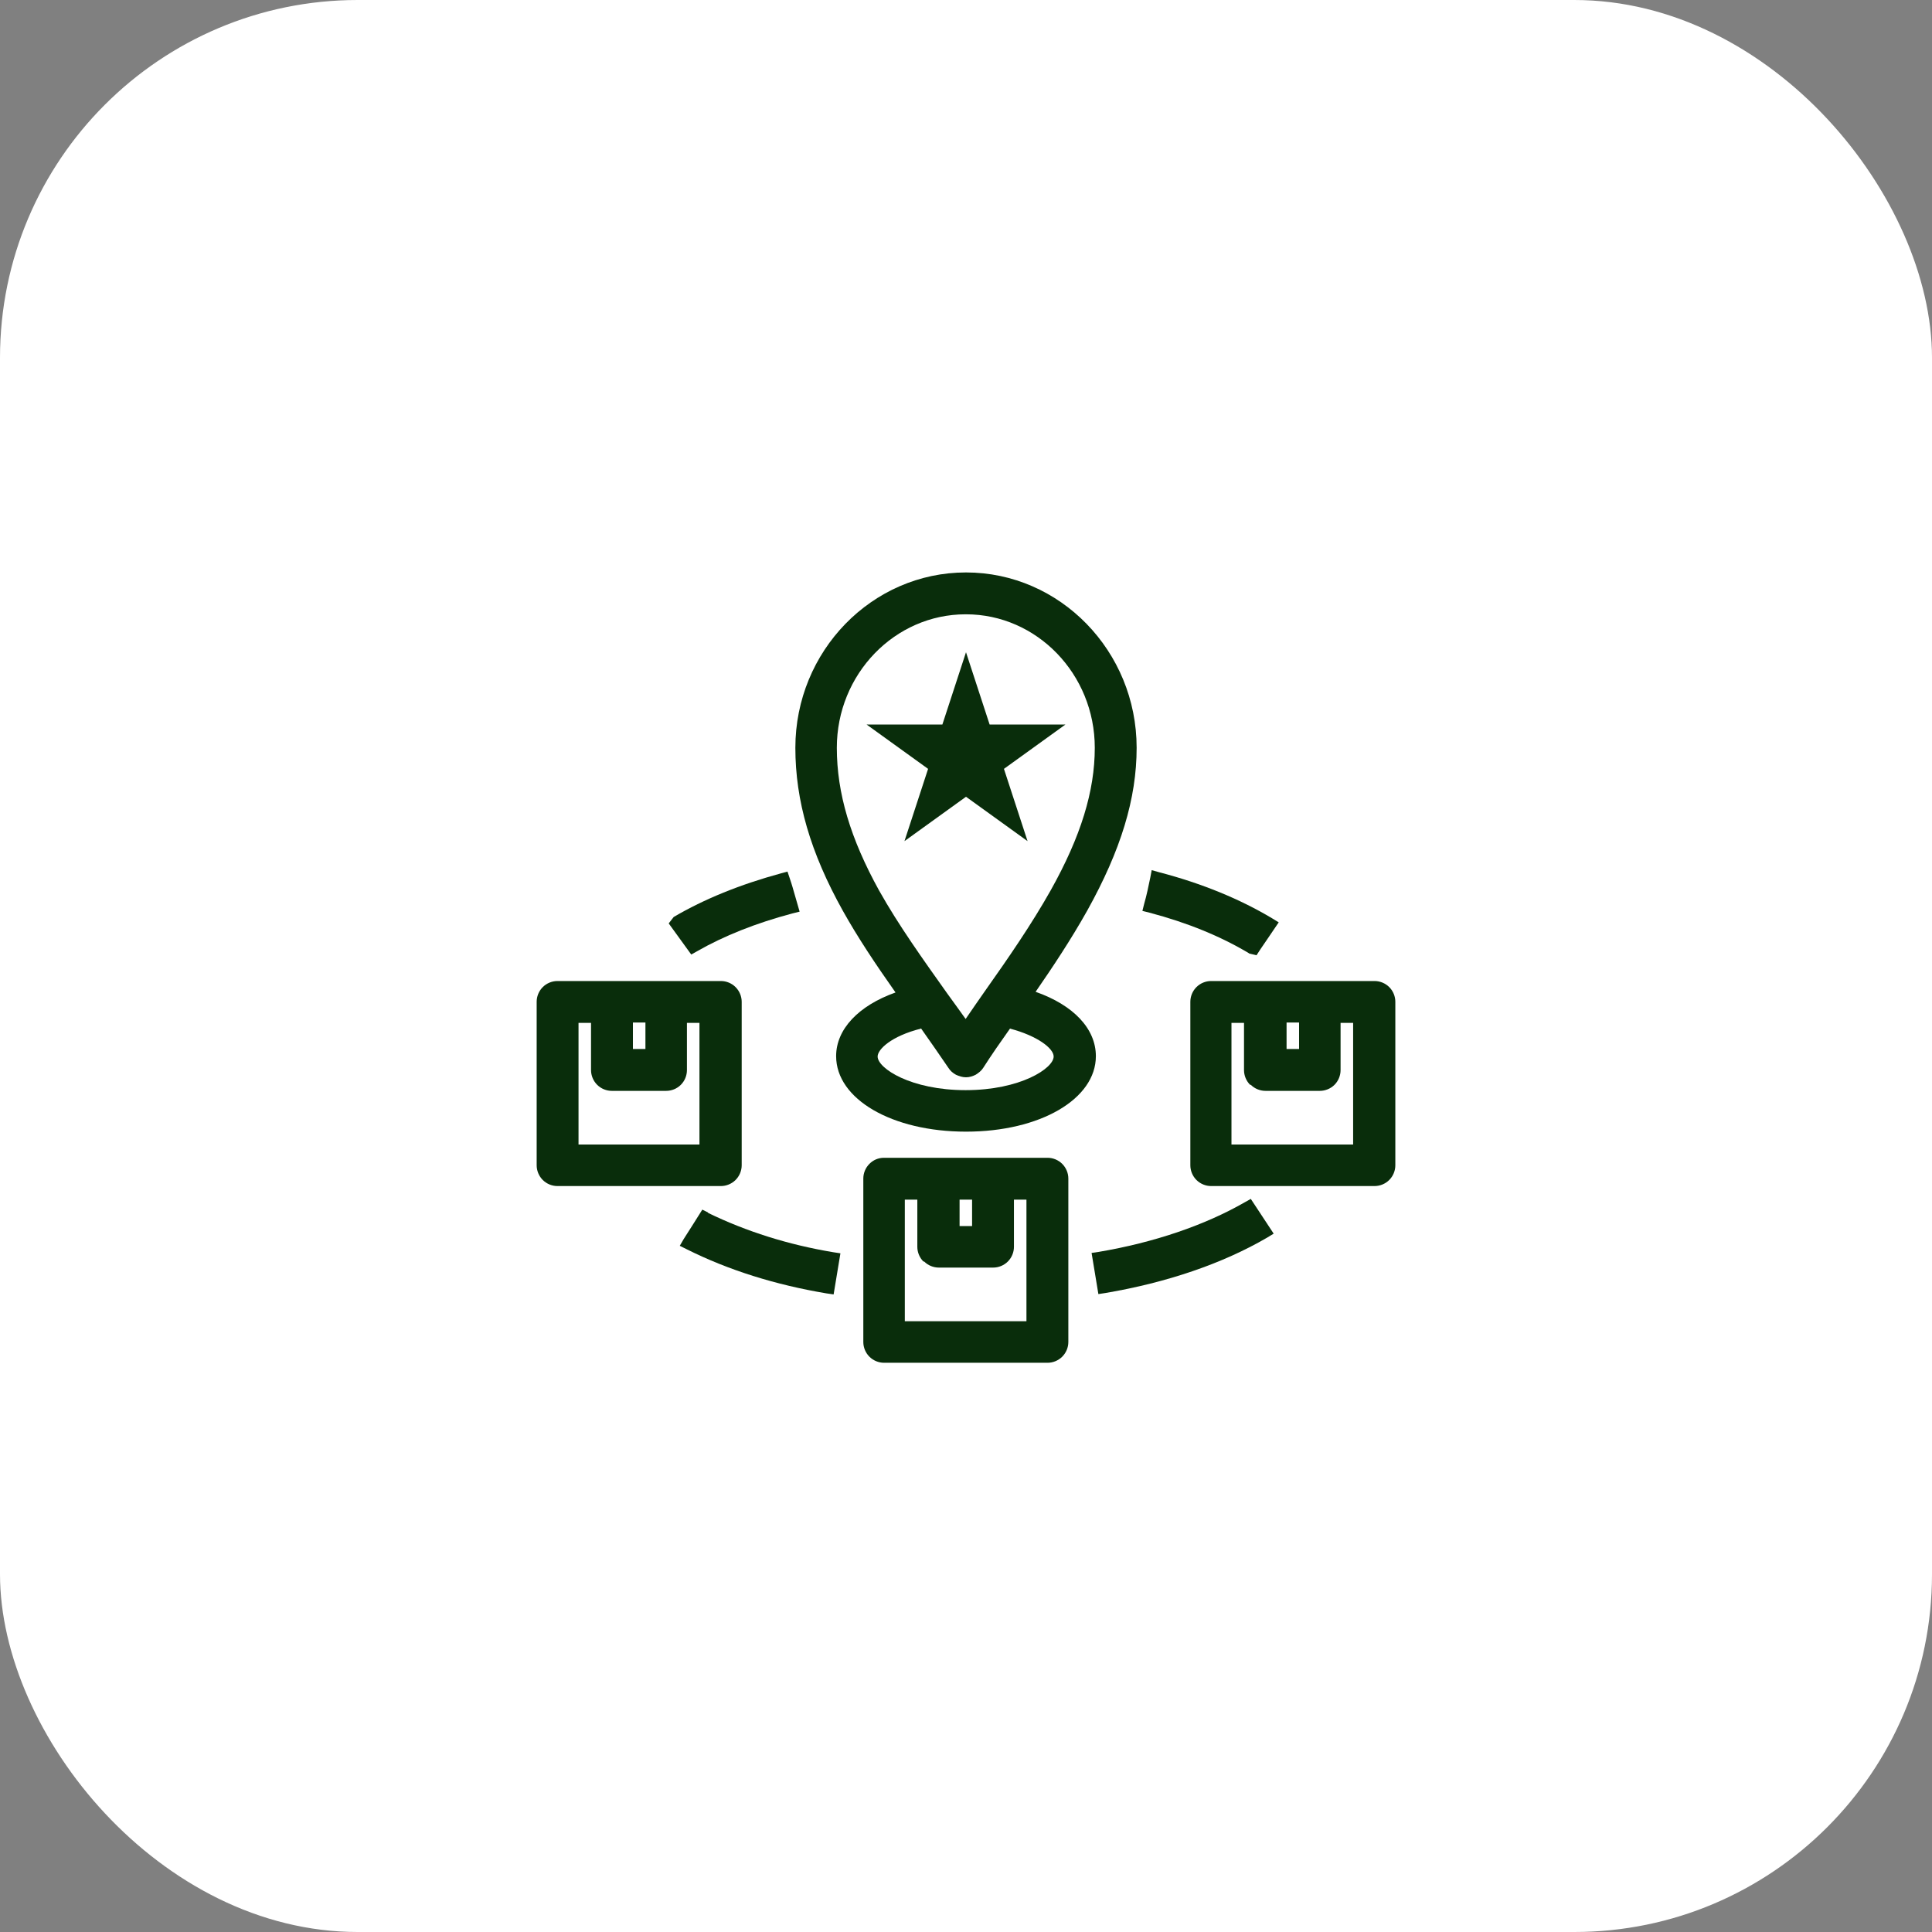
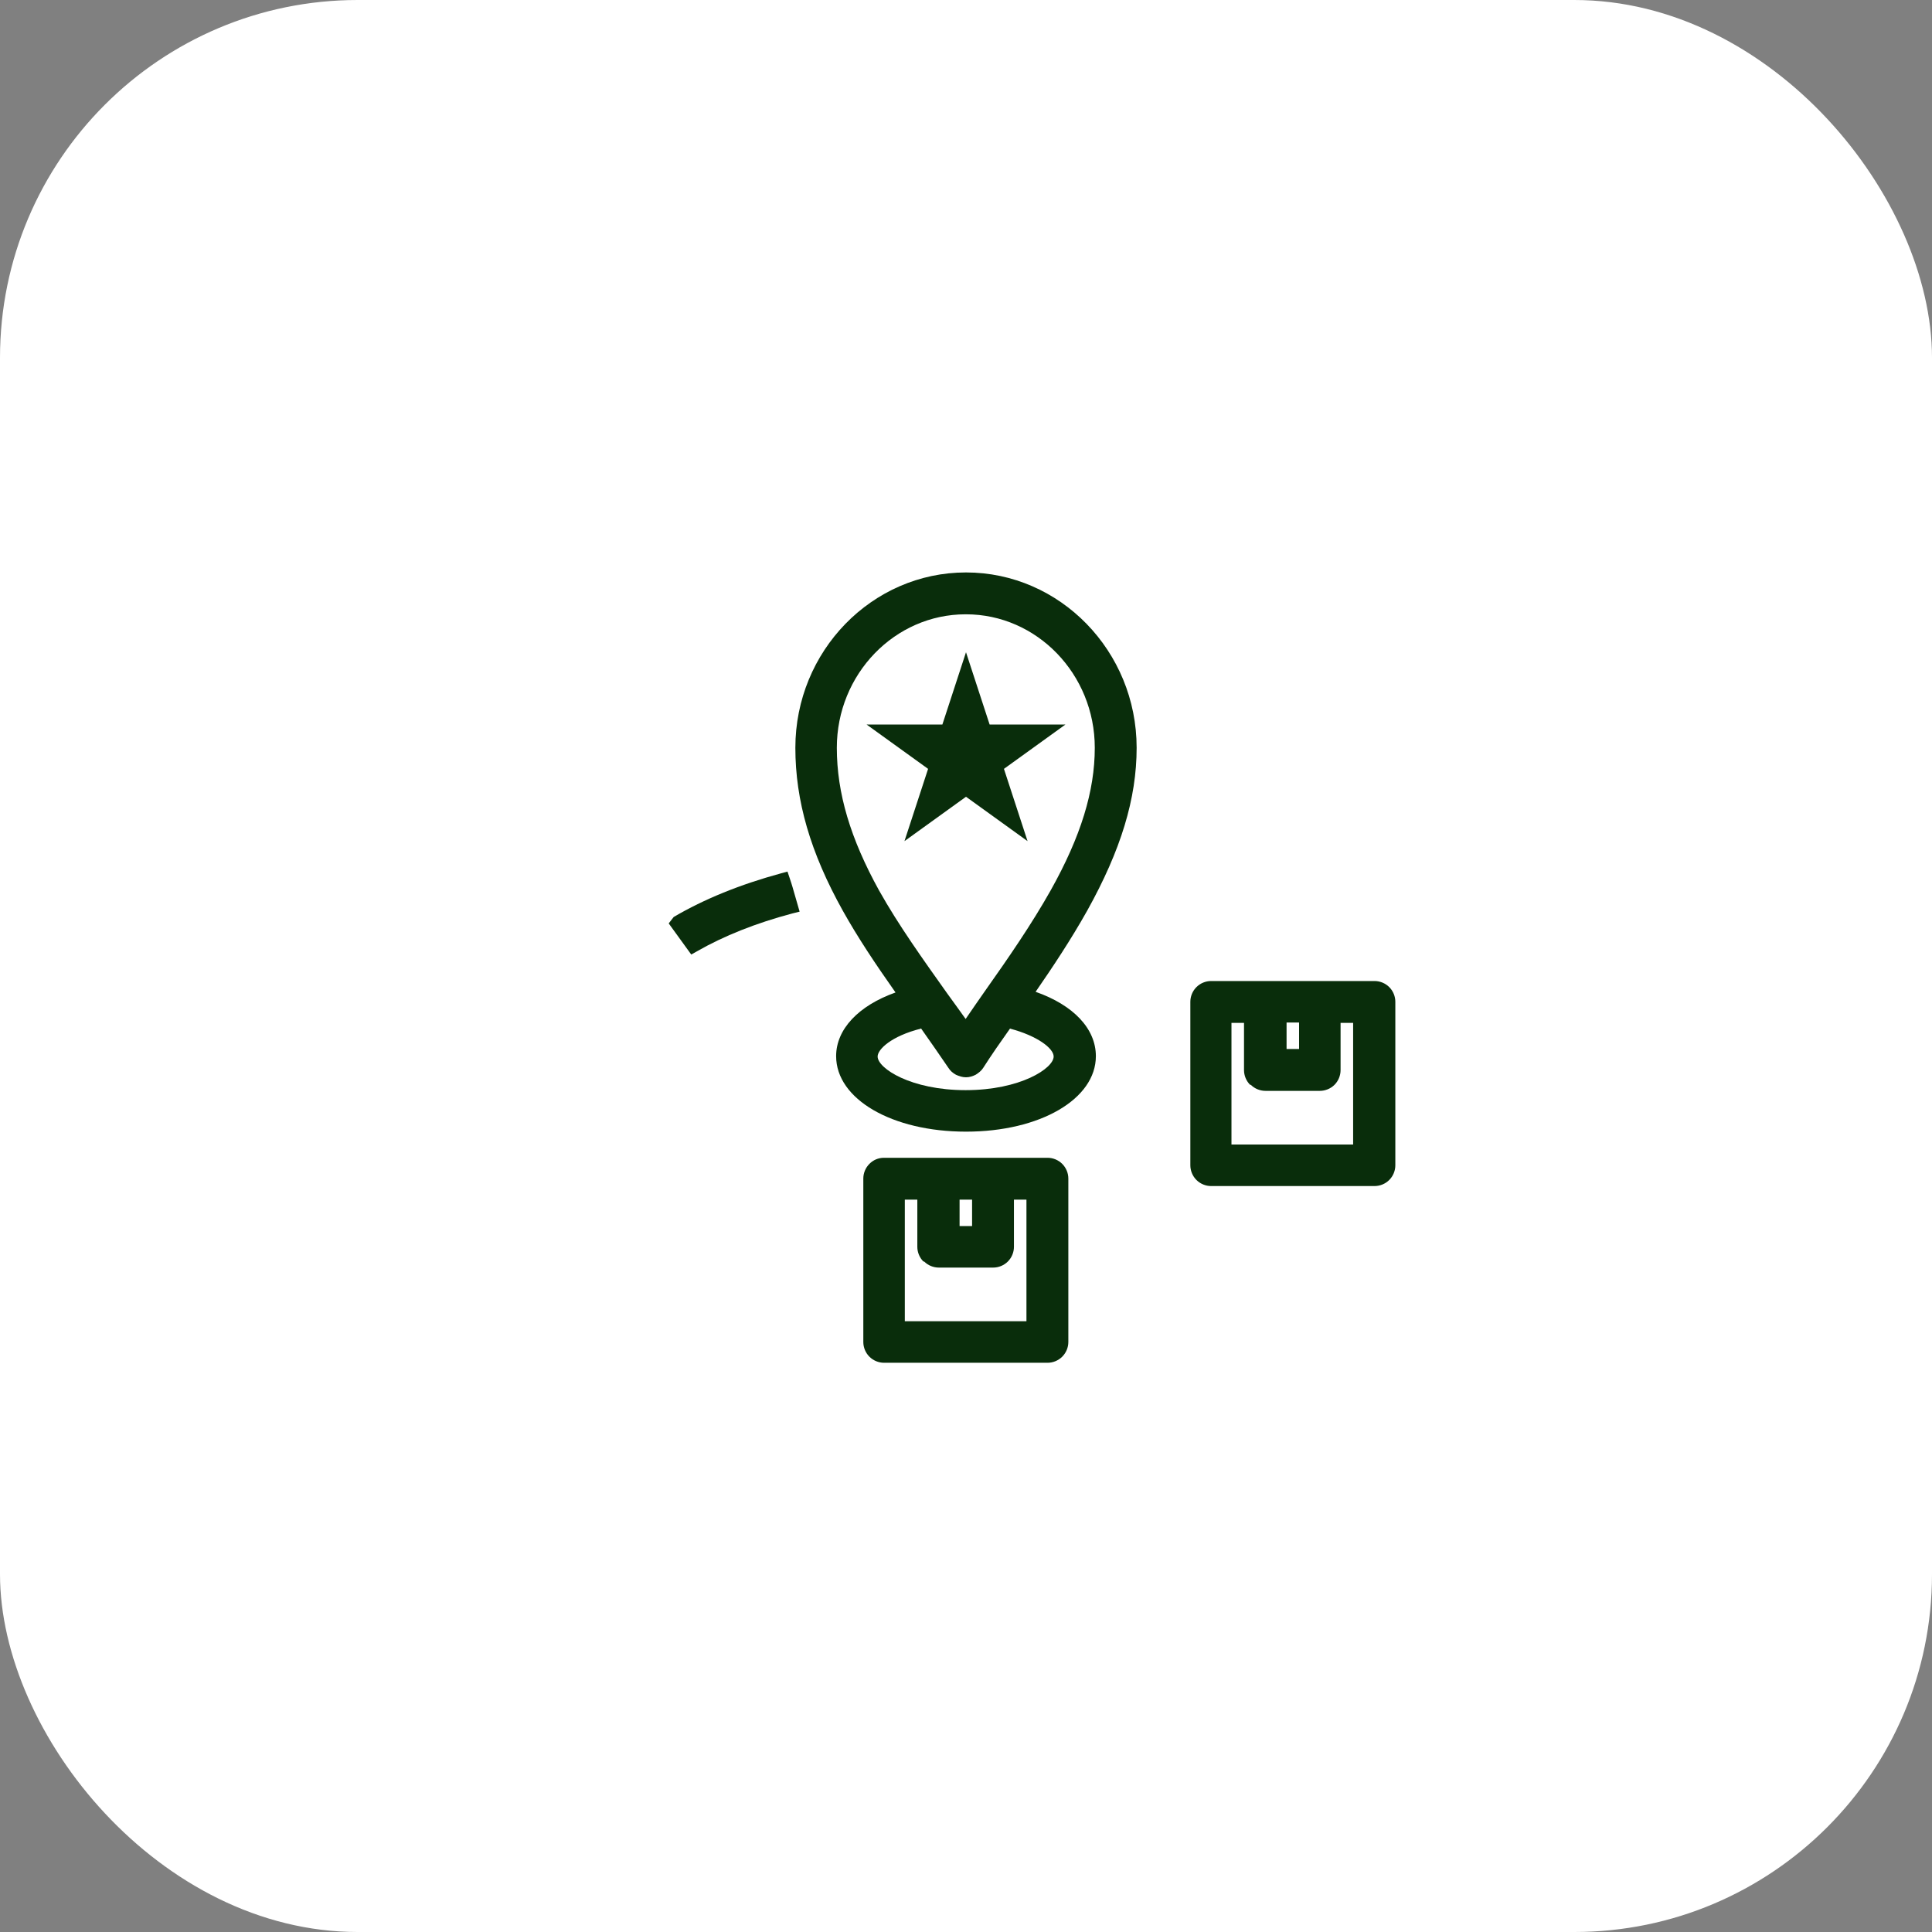
<svg xmlns="http://www.w3.org/2000/svg" width="108" height="108" viewBox="0 0 108 108" fill="none">
  <rect x="0" y="0" width="108" height="108" fill="#808080" stroke="none" />
  <rect width="108" height="108" rx="20" fill="white" />
  <path fill-rule="evenodd" clip-rule="evenodd" d="M58.56 64.721C58.86 64.721 59.159 64.841 59.379 65.061C59.599 65.281 59.721 65.581 59.721 65.881V75.019C59.721 75.32 59.599 75.62 59.379 75.84C59.159 76.059 58.86 76.18 58.56 76.18H49.42C49.12 76.18 48.82 76.06 48.6 75.84C48.38 75.62 48.26 75.32 48.26 75.019V65.881C48.26 65.581 48.38 65.281 48.6 65.061C48.82 64.841 49.1 64.721 49.42 64.721H58.56ZM50.58 73.859H57.379V67.061H56.68V69.699C56.68 69.999 56.56 70.3 56.34 70.519C56.12 70.74 55.819 70.859 55.52 70.859H52.48C52.181 70.859 51.88 70.74 51.66 70.519H51.619C51.4 70.3 51.279 69.999 51.279 69.699V67.061H50.58V73.859ZM53.641 68.539H54.34V67.061H53.641V68.539Z" fill="#092D0B" />
-   <path d="M39.58 67.779V67.801C41.72 68.841 44.06 69.58 46.58 70L46.98 70.061L46.6 72.359L46.199 72.301C43.34 71.821 40.72 71 38.4 69.84L38 69.641L38.221 69.26C38.284 69.174 39.26 67.619 39.26 67.619L39.58 67.779Z" fill="#092D0B" />
-   <path d="M71.199 68.961L70.84 69.18C68.34 70.64 65.219 71.699 61.799 72.279L61.4 72.34L61.02 70.039L61.42 69.981C64.5 69.46 67.34 68.499 69.6 67.199L69.92 67.019L71.199 68.961Z" fill="#092D0B" />
-   <path fill-rule="evenodd" clip-rule="evenodd" d="M40.301 54.84C40.6 54.84 40.899 54.96 41.119 55.18C41.339 55.4 41.461 55.7 41.461 56V65.141C41.461 65.44 41.339 65.741 41.119 65.961C40.899 66.18 40.6 66.301 40.301 66.301H31.16C30.86 66.301 30.56 66.181 30.34 65.961C30.12 65.741 30 65.44 30 65.141V56C30 55.7 30.12 55.4 30.34 55.18C30.56 54.96 30.86 54.84 31.16 54.84H40.301ZM32.34 63.98H39.1V57.18H38.4V59.82C38.4 60.12 38.281 60.421 38.06 60.641C37.841 60.861 37.54 60.98 37.24 60.98H34.199C33.9 60.98 33.601 60.86 33.381 60.641C33.161 60.421 33.039 60.12 33.039 59.82V57.18H32.34V63.98ZM35.381 58.641H36.08V57.16H35.381V58.641Z" fill="#092D0B" />
  <path fill-rule="evenodd" clip-rule="evenodd" d="M76.84 54.84C77.14 54.84 77.44 54.96 77.66 55.18C77.88 55.4 78 55.7 78 56V65.141C78 65.44 77.88 65.741 77.66 65.961C77.44 66.181 77.14 66.301 76.84 66.301H67.699C67.4 66.301 67.101 66.18 66.881 65.961C66.661 65.741 66.541 65.44 66.541 65.141V56C66.541 55.7 66.661 55.4 66.881 55.18C67.101 54.96 67.4 54.84 67.699 54.84H76.84ZM68.84 63.98H75.641V57.18H74.939V59.82C74.939 60.12 74.82 60.421 74.6 60.641C74.38 60.86 74.079 60.98 73.779 60.98H70.74C70.44 60.98 70.14 60.861 69.92 60.641H69.881C69.661 60.421 69.541 60.12 69.541 59.82V57.18H68.84V63.98ZM71.92 58.641H72.619V57.16H71.92V58.641Z" fill="#092D0B" />
  <path d="M55.32 40.5H59.56L56.121 42.98L57.441 47.02L54 44.539L50.56 47.02L51.881 42.98L48.441 40.5H52.68L54 36.461L55.32 40.5Z" fill="#092D0B" />
  <path fill-rule="evenodd" clip-rule="evenodd" d="M54 32C59.26 32 63.539 36.401 63.539 41.801C63.539 44.641 62.659 47.521 60.779 50.9C59.863 52.534 58.828 54.087 57.891 55.443C60.004 56.184 61.259 57.502 61.26 59.039C61.26 61.439 58.14 63.26 54 63.26C49.86 63.26 46.74 61.439 46.74 59.039C46.741 57.539 47.981 56.22 50.06 55.48C48.92 53.861 47.959 52.42 47.119 50.92C45.3 47.66 44.461 44.76 44.461 41.801C44.461 36.401 48.74 32 54 32ZM51.48 57.5C49.821 57.92 49.06 58.66 49.06 59.06C49.062 59.721 50.921 60.94 53.98 60.94C57.039 60.939 58.899 59.721 58.9 59.06C58.9 58.6 57.979 57.9 56.459 57.5C55.919 58.26 55.419 58.979 54.959 59.699C54.859 59.859 54.699 59.98 54.539 60.08C54.379 60.16 54.2 60.221 54 60.221C53.8 60.221 53.62 60.16 53.44 60.08C53.26 59.98 53.12 59.859 53.02 59.699C52.52 58.96 52 58.22 51.48 57.48V57.5ZM53.98 34.34C50.02 34.34 46.779 37.681 46.779 41.801C46.779 44.34 47.541 46.88 49.141 49.779C50.24 51.739 51.62 53.66 52.94 55.52C53.3 56.02 53.641 56.481 53.98 56.961C54.321 56.461 54.681 55.94 55.06 55.4C56.361 53.56 57.66 51.68 58.74 49.76C60.42 46.76 61.199 44.221 61.199 41.801C61.199 37.681 57.96 34.34 54 34.34H53.98Z" fill="#092D0B" />
-   <path d="M64.801 48.76C67.181 49.38 69.321 50.26 71.121 51.34L71.481 51.56L70.939 52.359C70.779 52.599 70.621 52.821 70.461 53.06L70.24 53.4L69.82 53.301H69.84C68.24 52.341 66.38 51.58 64.26 51.02L63.861 50.92L63.961 50.52C64.101 50.04 64.201 49.54 64.301 49.06L64.381 48.641L64.801 48.76Z" fill="#092D0B" />
  <path d="M44.141 49.08C44.221 49.32 44.261 49.44 44.301 49.58L44.699 50.961L44.301 51.06C42.261 51.6 40.459 52.32 38.959 53.18L38.641 53.359L37.381 51.619L37.66 51.26C39.36 50.26 41.38 49.44 43.66 48.82L44.02 48.721L44.141 49.08Z" fill="#092D0B" />
</svg>